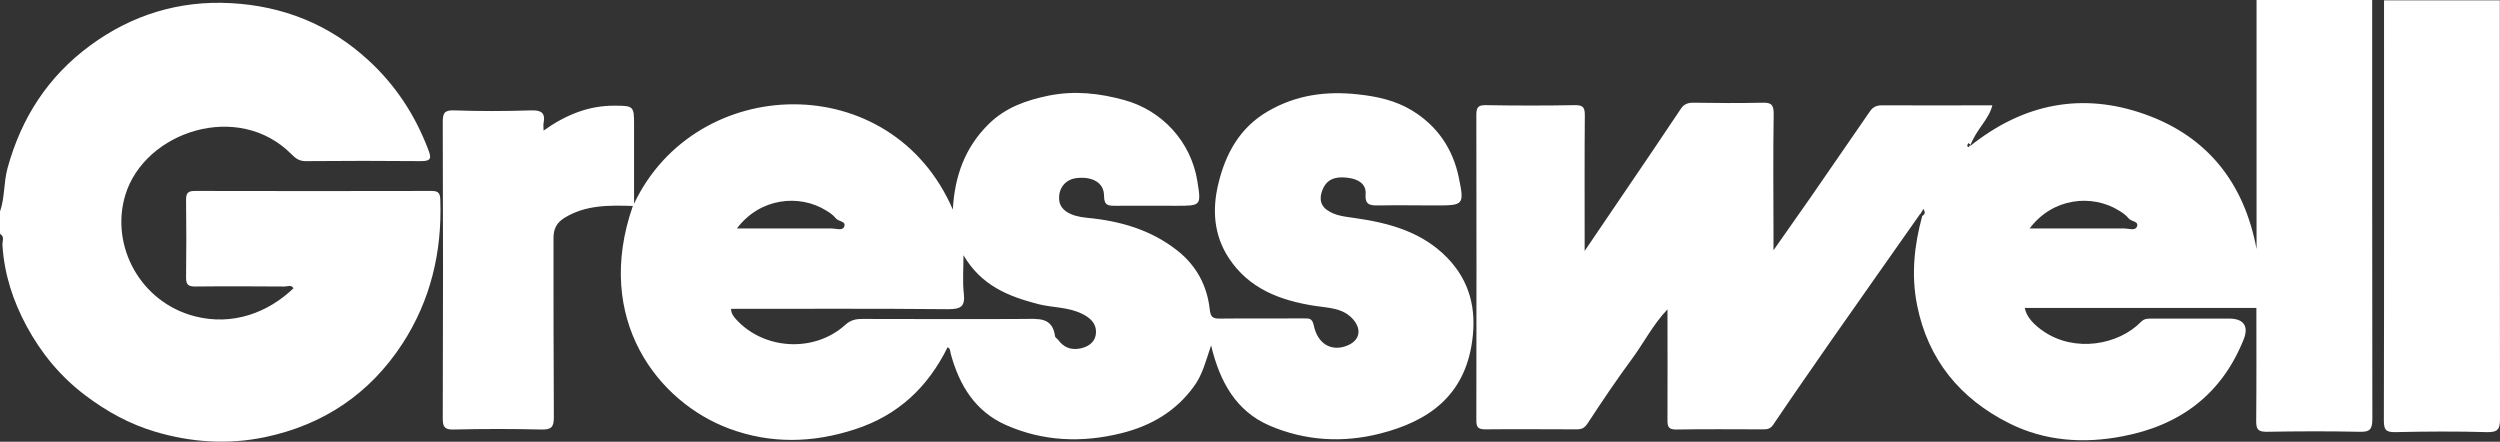
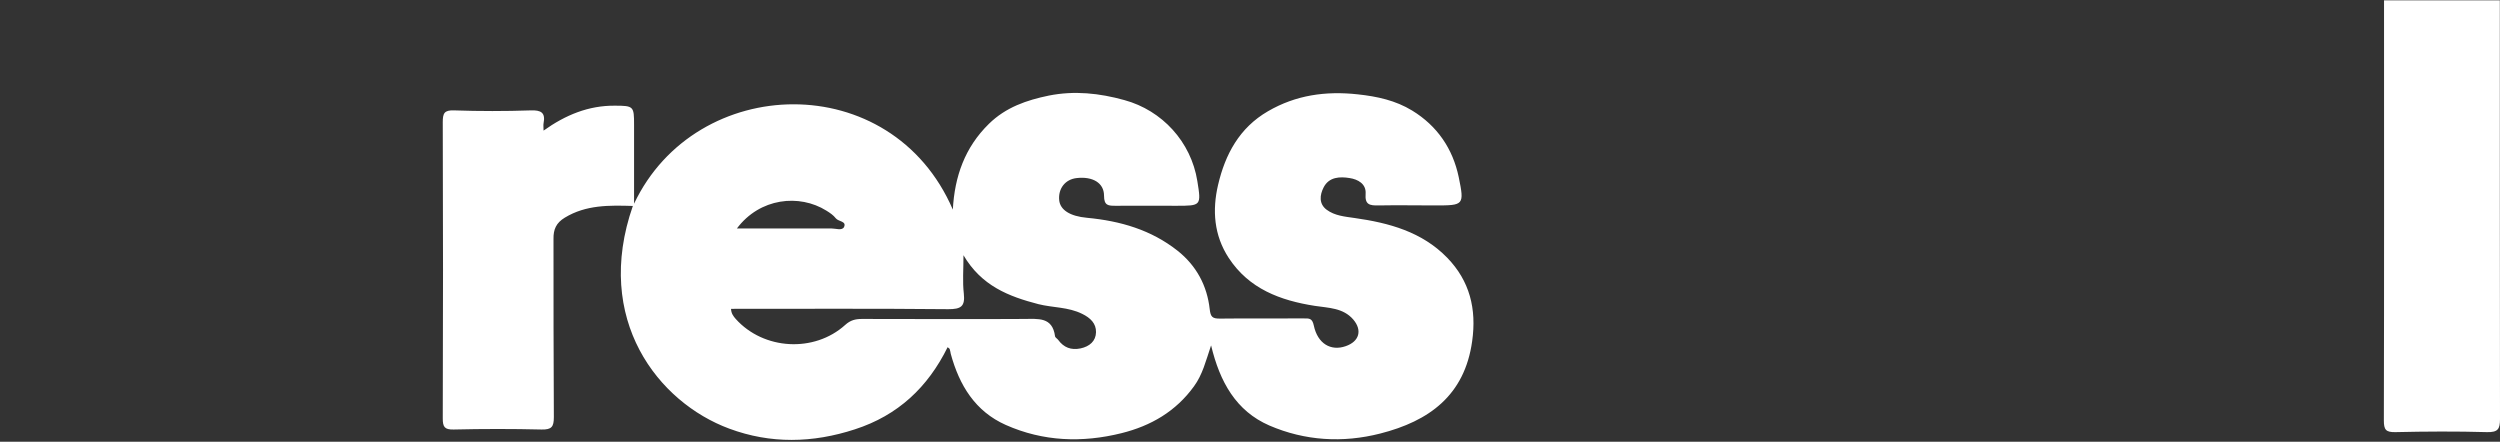
<svg xmlns="http://www.w3.org/2000/svg" id="a" viewBox="58.01 45.55 143.36 25.33">
  <rect x="58.01" y="45.55" width="143.36" height="25.33" fill="#333333" stroke="none" />
  <defs>
    <style>.b{fill:#fff;}</style>
  </defs>
-   <path class="b" d="M168.11,57.83c-1.69,2.41-3.39,4.81-5.08,7.23-1.12,1.61-2.24,3.22-3.34,4.85-.17,.25-.36,.26-.6,.26-1.66,0-3.32-.02-4.97,.01-.45,0-.49-.18-.49-.55,.01-2.09,0-4.17,0-6.34-.83,.87-1.34,1.89-2,2.79-.9,1.22-1.75,2.48-2.58,3.75-.18,.27-.34,.34-.62,.34-1.75,0-3.51-.02-5.26,0-.44,0-.5-.16-.5-.54,.01-5.83,.01-11.65,0-17.48,0-.42,.08-.58,.54-.57,1.71,.03,3.41,.03,5.12,0,.44,0,.56,.11,.56,.56-.02,2.3-.01,4.6-.01,6.9v.9c1.38-2.03,2.64-3.88,3.89-5.73,.55-.81,1.09-1.63,1.64-2.44,.17-.26,.42-.34,.74-.33,1.3,.02,2.6,.03,3.89,0,.53-.02,.69,.1,.68,.66-.04,2.37-.01,4.75-.01,7.12v.68c.78-1.12,1.48-2.1,2.16-3.08,1.13-1.63,2.25-3.27,3.38-4.9,.16-.23,.37-.33,.67-.33,2.09,.01,4.18,0,6.34,0-.21,.84-.92,1.36-1.28,2.34,3.12-2.5,6.5-3.08,10.02-1.83,3.59,1.27,5.7,3.94,6.41,7.73v-14.28h6.63c0,8.01,0,16.01,.01,24.02,0,.59-.13,.76-.74,.74-1.78-.04-3.56-.03-5.33,0-.49,0-.59-.15-.59-.6,.02-2.18,.01-4.36,.01-6.5h-13.28c.09,.52,.54,.98,1.09,1.35,1.78,1.21,4.28,.78,5.58-.56,.2-.2,.42-.18,.66-.18,1.47,0,2.93,0,4.4,0,.81,0,1.12,.43,.83,1.17-1.26,3.18-3.67,4.96-6.96,5.58-2.23,.43-4.45,.28-6.5-.75-2.81-1.41-4.66-3.65-5.28-6.79-.34-1.72-.16-3.42,.3-5.1,.19-.1,.16-.24,.07-.4l-.17,.28Zm6.28,.82c1.88,0,3.65,0,5.42,0,.25,0,.62,.14,.73-.08,.16-.34-.32-.31-.47-.5-.14-.18-.33-.31-.54-.44-1.56-.97-3.82-.74-5.14,1.03Zm-3.52-4.89c-.02,.06-.05,.11-.05,.17,0,.02,.06,.04,.09,.06l.09-.17-.13-.06Z" />
-   <path class="b" d="M58.02,57.65c.27-.79,.2-1.64,.42-2.45,.79-2.89,2.32-5.26,4.74-7.04,2.39-1.76,5.11-2.59,8.06-2.43,2.99,.16,5.65,1.21,7.89,3.27,1.56,1.43,2.68,3.14,3.43,5.11,.19,.49,.2,.68-.4,.68-2.21-.02-4.42-.02-6.63,0-.36,0-.57-.16-.79-.38-3.05-3.1-8.42-1.33-9.54,2.31-.89,2.92,.86,6.17,3.99,6.97,2.15,.55,4.18-.2,5.65-1.61-.13-.22-.34-.1-.51-.1-1.71-.01-3.41-.02-5.12,0-.4,0-.53-.1-.53-.51,.02-1.49,.02-2.97,0-4.46,0-.42,.13-.51,.53-.51,4.52,.01,9.04,.01,13.55,0,.43,0,.49,.16,.5,.54,.1,2.97-.56,5.74-2.18,8.23-1.87,2.86-4.51,4.64-7.88,5.35-2.13,.44-4.22,.3-6.28-.31-1.46-.43-2.79-1.16-4.02-2.09-1.42-1.07-2.53-2.42-3.36-3.96-.78-1.44-1.29-3-1.39-4.66-.01-.22,.14-.48-.14-.64v-1.29Z" />
  <path class="b" d="M201.36,45.56c0,8.01,0,16.01,.01,24.02,0,.59-.13,.76-.74,.75-1.75-.05-3.51-.04-5.26,0-.55,.01-.66-.14-.66-.67,.02-8.03,.01-16.06,.01-24.09h6.63Z" />
  <path class="b" d="M127.45,65.38c-.29,.86-.48,1.65-.97,2.32-1.04,1.44-2.47,2.27-4.16,2.69-2.25,.56-4.49,.48-6.63-.47-1.76-.78-2.67-2.28-3.16-4.08-.02-.09-.03-.19-.06-.27-.01-.04-.07-.06-.12-.11-1.13,2.29-2.84,3.91-5.32,4.71-2.42,.79-4.83,.84-7.2-.04-4.08-1.51-7.8-6.26-5.53-12.77-1.35-.04-2.68-.07-3.9,.67-.5,.3-.66,.68-.65,1.22,0,3.41,0,6.81,.02,10.22,0,.56-.13,.72-.7,.71-1.68-.04-3.36-.04-5.05,0-.52,.01-.62-.15-.62-.64,.02-5.66,.02-11.32,0-16.98,0-.51,.08-.7,.65-.68,1.46,.05,2.93,.05,4.4,0,.59-.02,.85,.13,.73,.74-.02,.11,0,.23,0,.42,1.26-.9,2.58-1.44,4.08-1.43,1.09,0,1.11,.04,1.11,1.09,0,1.47,0,2.95,0,4.53,3.55-7.49,14.76-7.82,18.28,.34,.1-1.9,.69-3.57,2.07-4.92,.97-.95,2.17-1.36,3.44-1.62,1.46-.29,2.89-.14,4.33,.26,2.16,.59,3.82,2.39,4.18,4.64,.23,1.42,.22,1.42-1.21,1.42-1.15,0-2.31-.01-3.46,0-.43,0-.68,0-.68-.58,0-.74-.66-1.11-1.56-1.01-.67,.07-1.08,.61-1.01,1.28,.06,.54,.6,.91,1.6,1,1.91,.18,3.67,.69,5.19,1.89,1.08,.86,1.69,2,1.84,3.35,.05,.45,.16,.54,.58,.54,1.61-.02,3.22,0,4.83-.01,.29,0,.47-.02,.56,.41,.22,1.04,.98,1.48,1.83,1.18,.78-.27,.96-.91,.43-1.53-.58-.67-1.42-.66-2.2-.78-1.99-.31-3.78-.98-4.94-2.75-.85-1.3-.95-2.74-.61-4.19,.41-1.75,1.22-3.27,2.86-4.22,1.6-.93,3.31-1.17,5.15-.97,1.12,.12,2.17,.35,3.12,.93,1.44,.88,2.33,2.19,2.67,3.82,.33,1.61,.29,1.62-1.36,1.62-1.08,0-2.16-.02-3.24,0-.51,.01-.79-.04-.74-.67,.04-.57-.45-.83-.92-.9-.56-.09-1.18-.07-1.49,.54-.22,.43-.28,.94,.18,1.28,.46,.34,1.03,.39,1.59,.47,1.98,.28,3.87,.79,5.32,2.28,1.29,1.33,1.69,2.93,1.43,4.78-.43,3.12-2.48,4.59-5.27,5.3-2.15,.55-4.32,.42-6.36-.46-1.91-.83-2.84-2.5-3.34-4.59Zm-14.19-5.22c0,.86-.06,1.55,.02,2.23,.08,.74-.17,.89-.89,.89-4.15-.04-8.3-.02-12.46-.02,.01,.26,.13,.42,.27,.58,1.6,1.78,4.5,1.95,6.28,.34,.3-.27,.58-.34,.96-.34,3.1,0,6.2,.02,9.29,0,.81,0,1.63-.13,1.78,.99,.01,.08,.13,.14,.18,.21,.32,.44,.74,.6,1.28,.49,.52-.11,.88-.42,.89-.93,.01-.5-.32-.82-.79-1.05-.8-.4-1.69-.35-2.52-.56-1.69-.44-3.26-1.04-4.3-2.82Zm-13-1.51c1.88,0,3.65,0,5.42,0,.25,0,.62,.14,.73-.08,.16-.34-.32-.31-.47-.5-.14-.18-.33-.31-.54-.44-1.55-.97-3.82-.74-5.14,1.03Z" />
</svg>